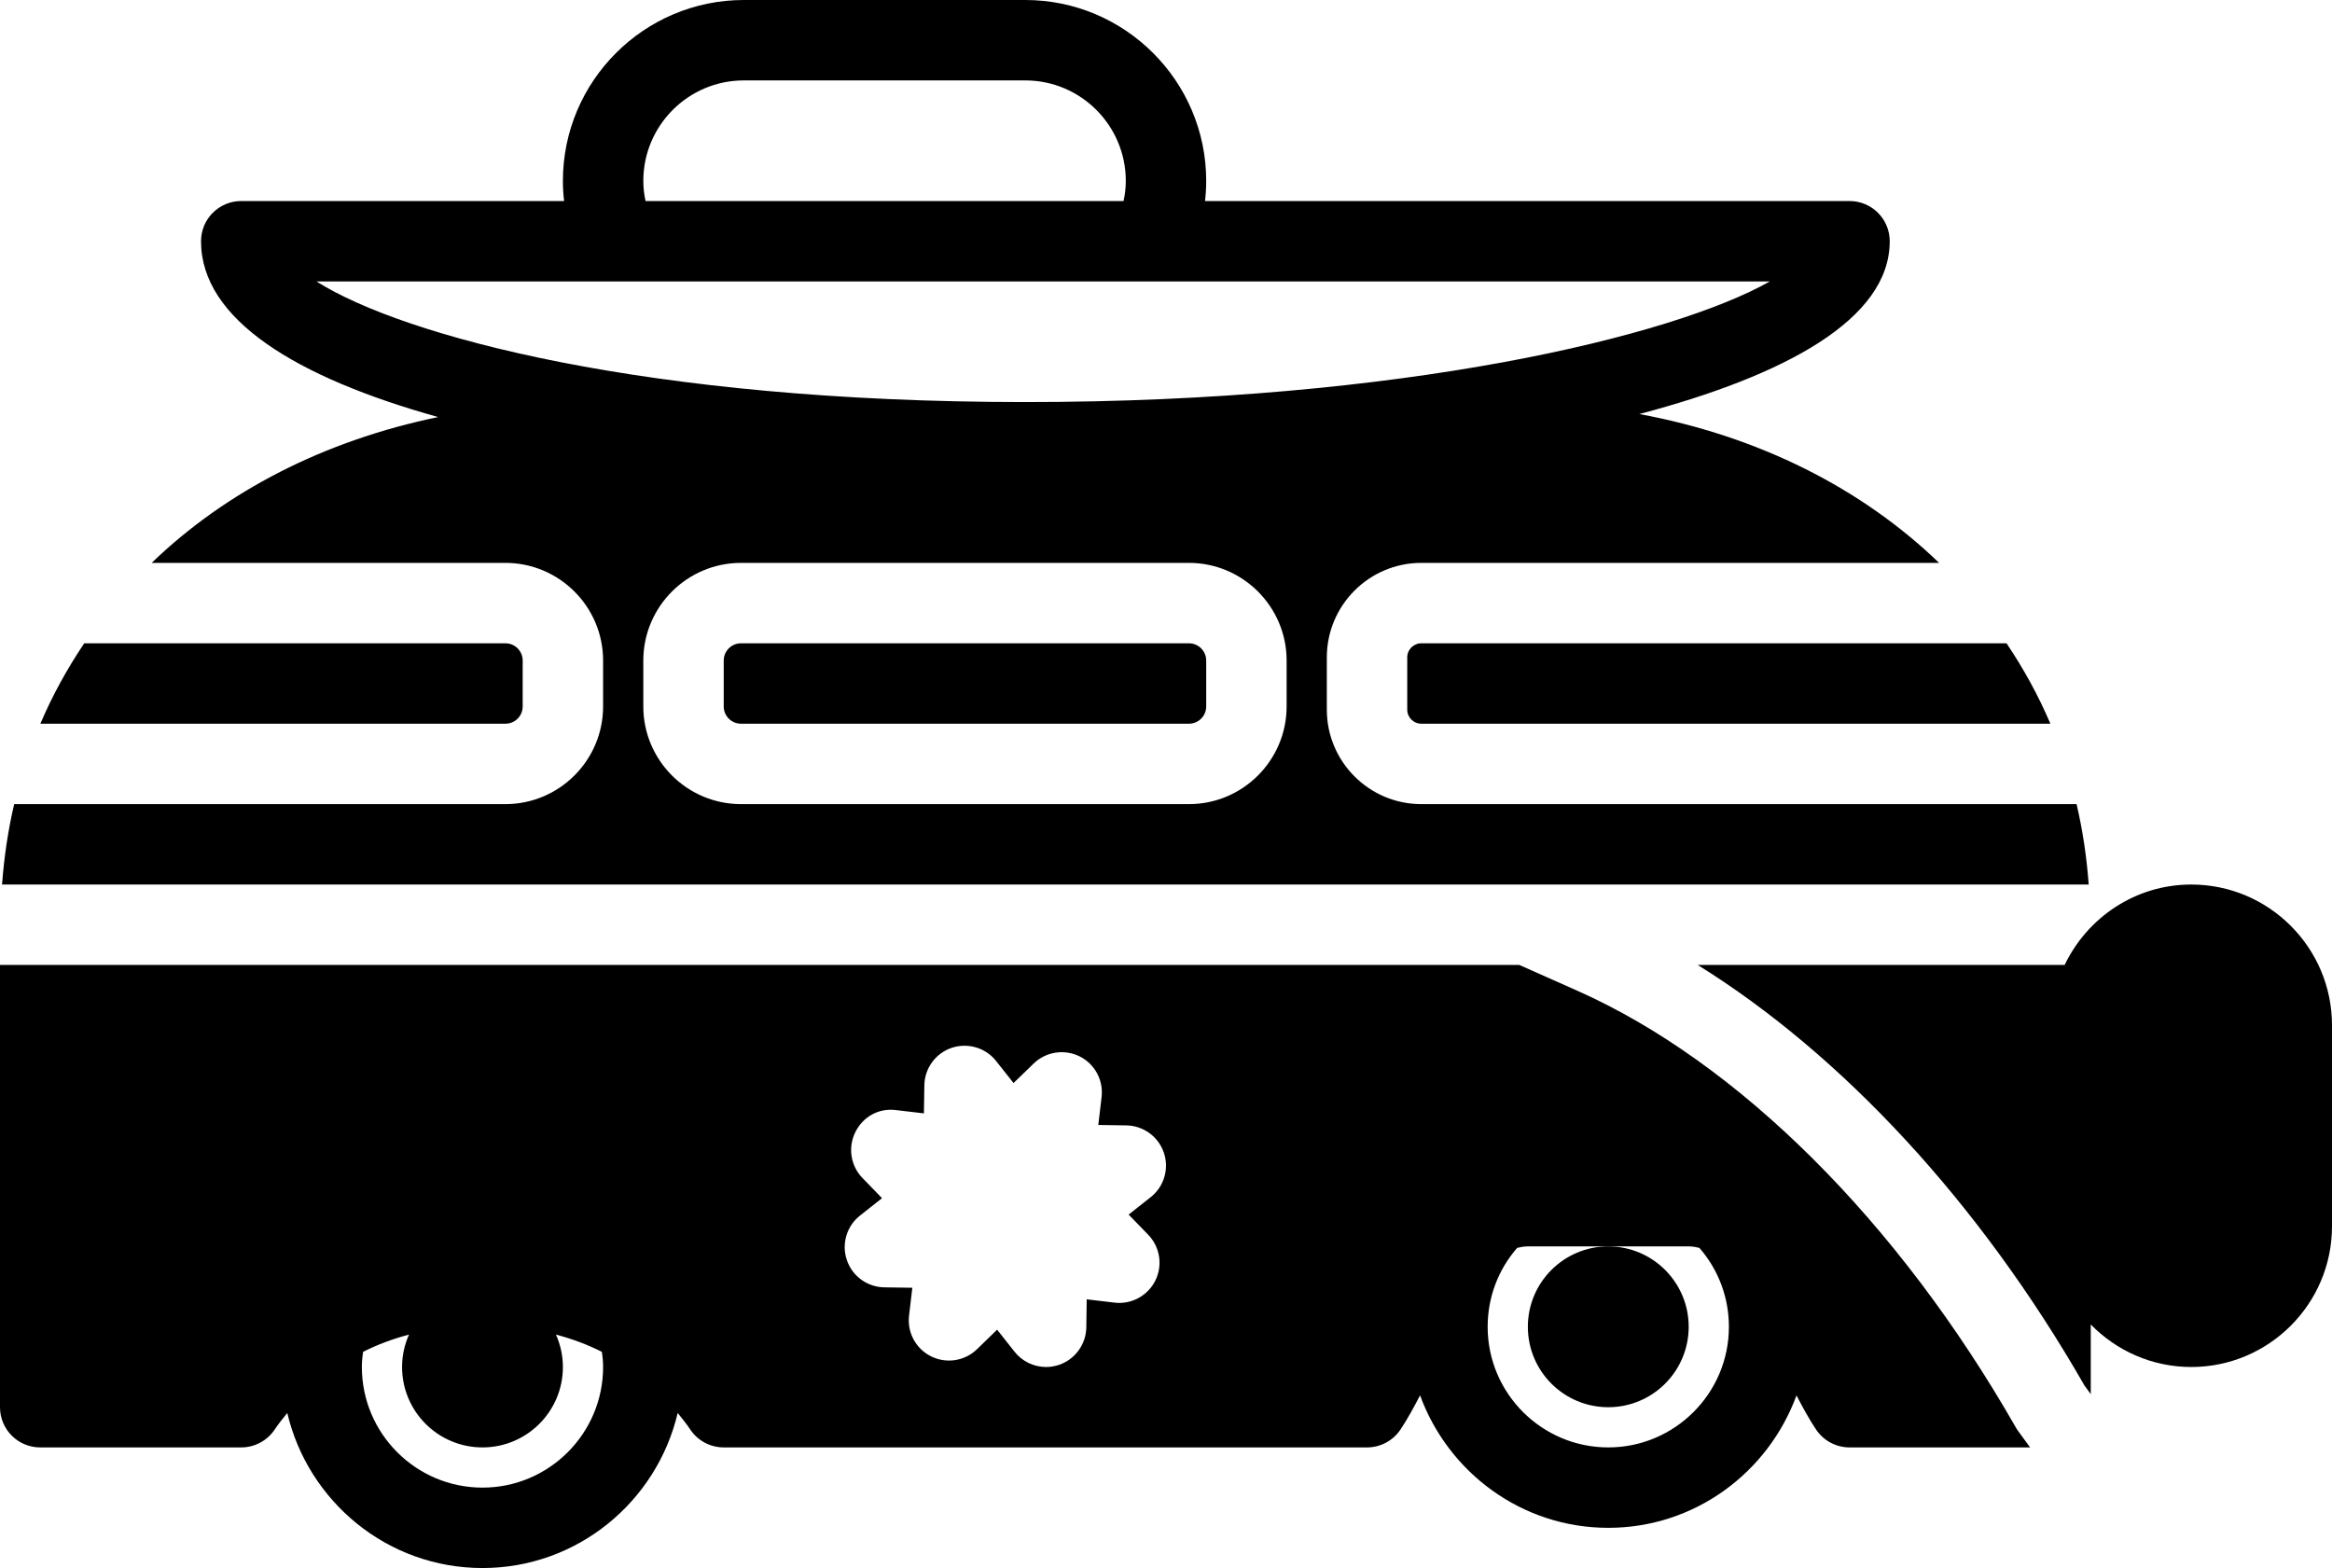
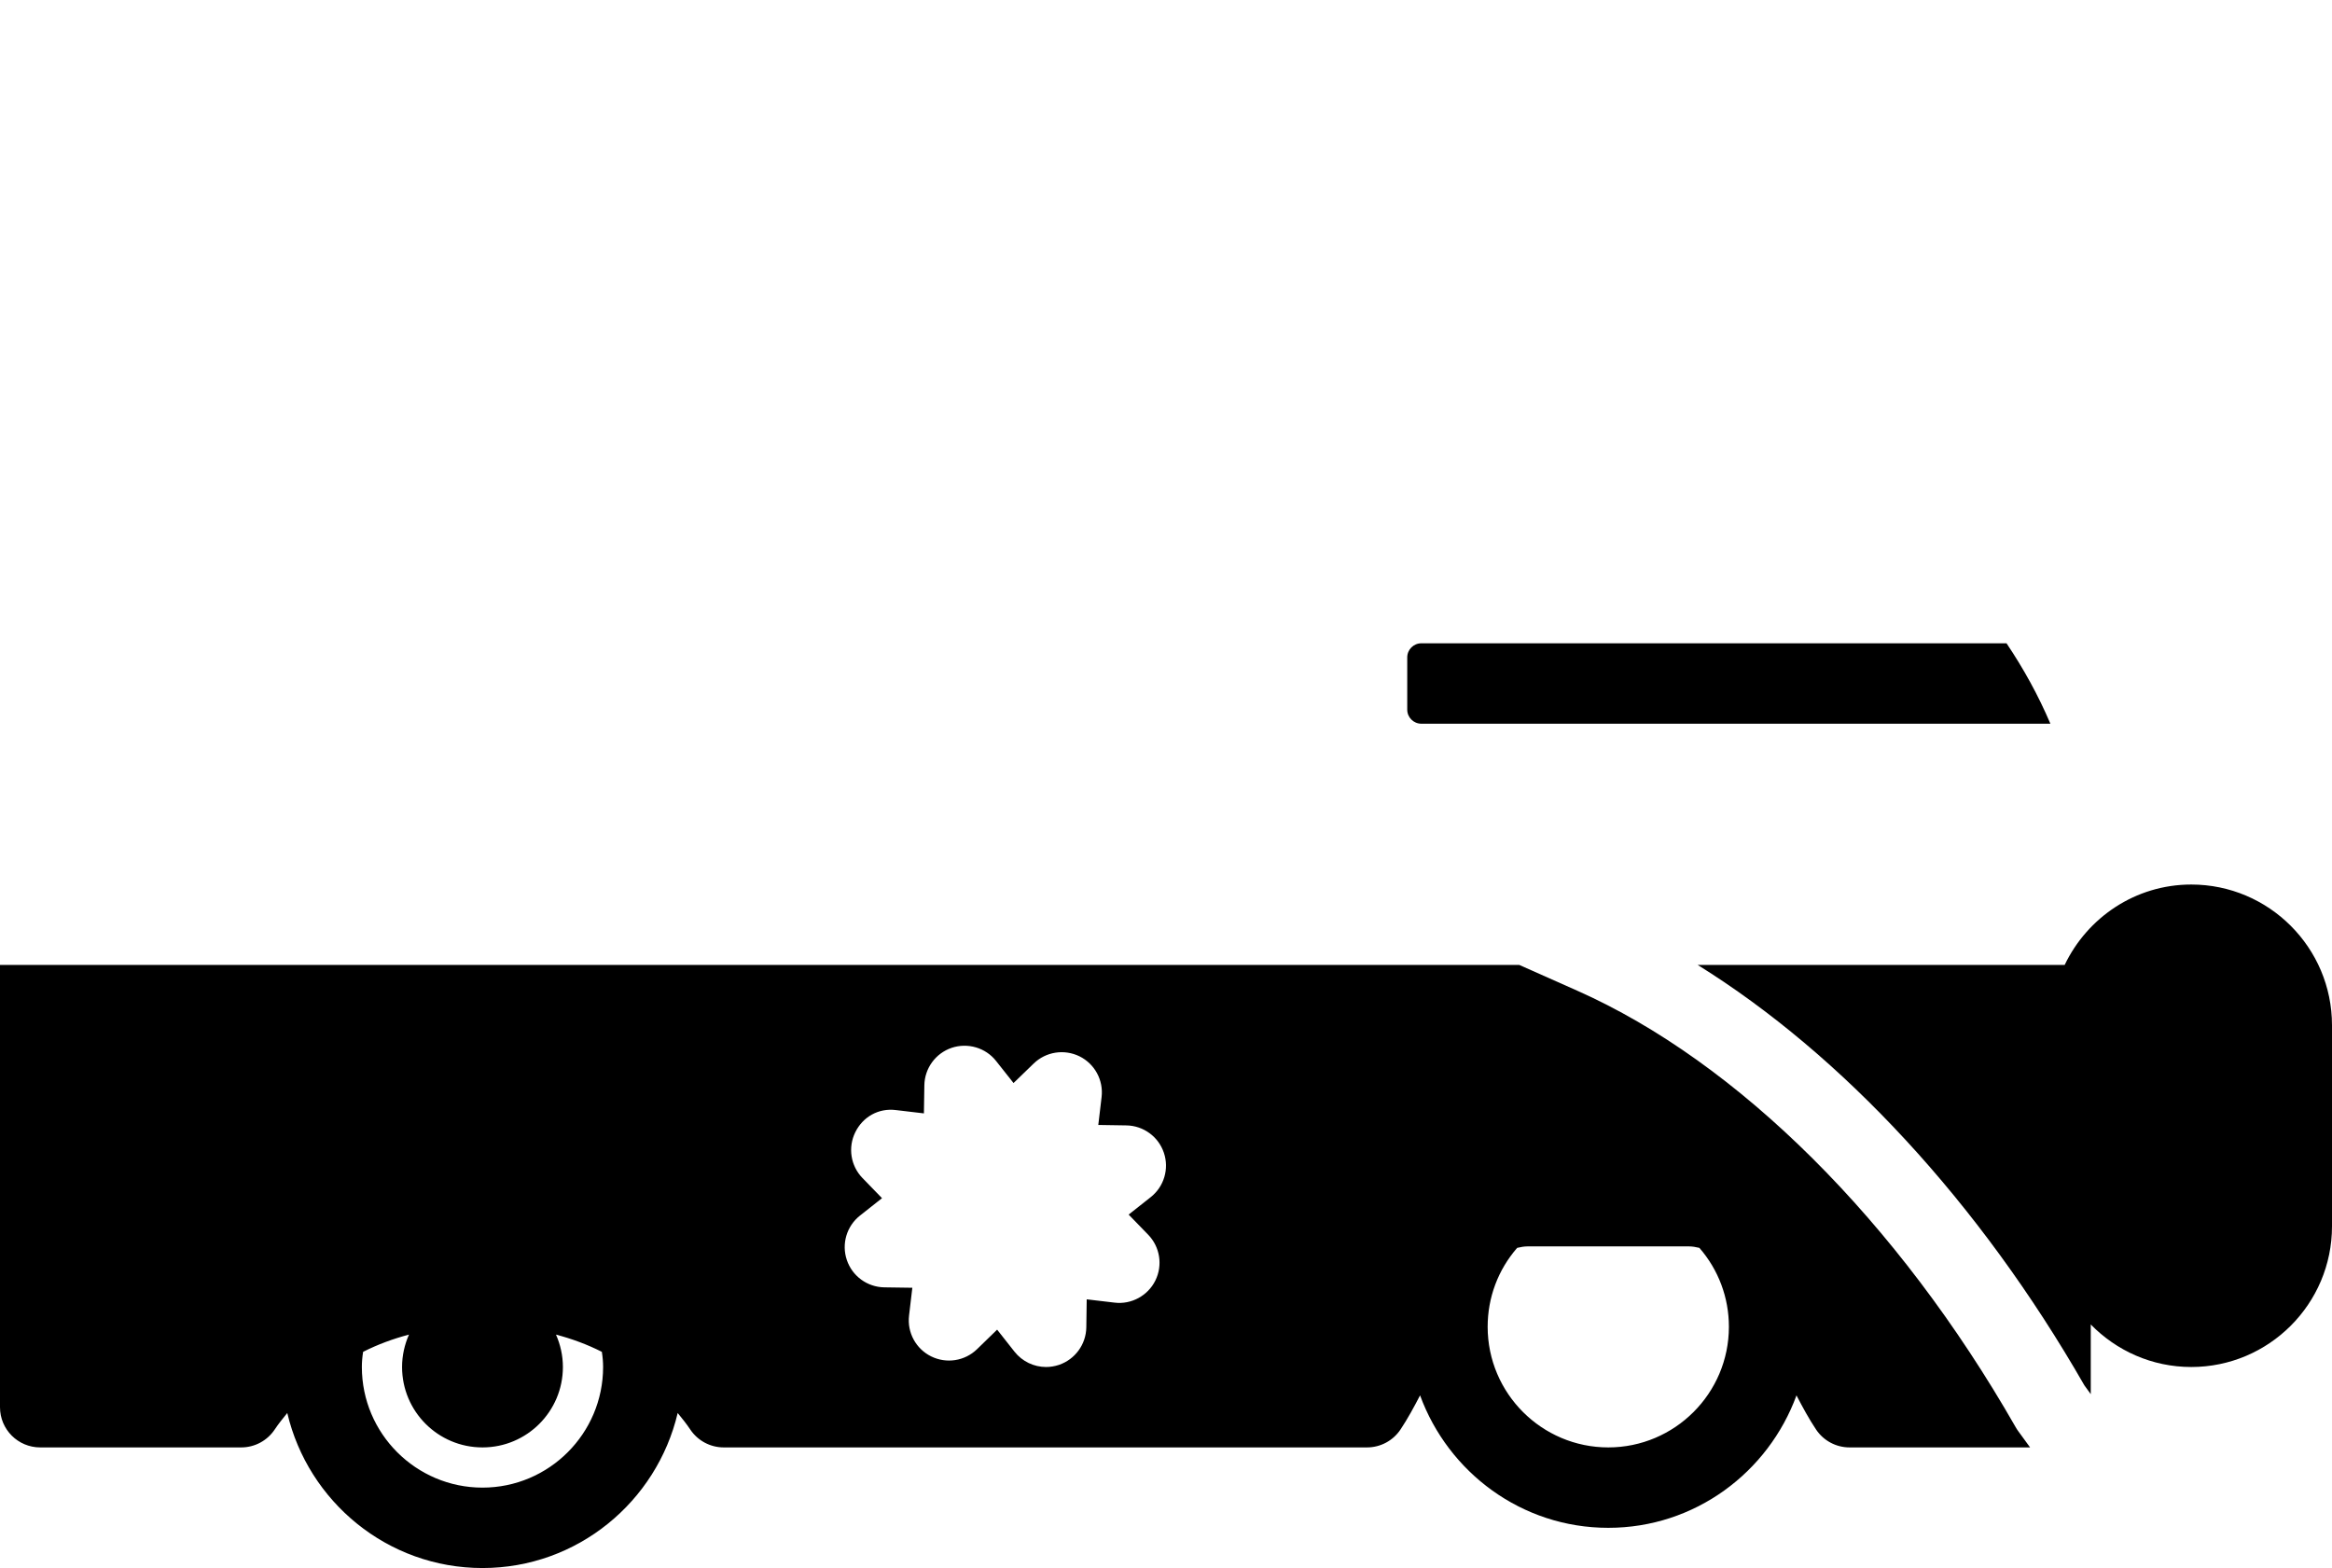
<svg xmlns="http://www.w3.org/2000/svg" xmlns:ns1="http://www.bohemiancoding.com/sketch/ns" viewBox="0 0 58 39" version="1.1" x="0px" y="0px">
  <title>31 - Into the Wild (Solid)</title>
  <desc>Created with Sketch.</desc>
  <g stroke="none" stroke-width="1" fill-rule="evenodd" ns1:type="MSPage">
    <g ns1:type="MSLayerGroup">
-       <path d="M38,33 C38,34.105 38.896,35 40,35 C41.104,35 42,34.105 42,33 C42,31.895 41.104,31 40,31 C38.896,31 38,31.895 38,33" ns1:type="MSShapeGroup" />
      <path d="M54.5,22 C53.109,22 51.915,22.822 51.351,24 L42.224,24 C45.818,26.234 49.236,29.912 51.841,34.456 L52,34.675 L52,32.942 C52.636,33.593 53.52,34 54.5,34 C56.43,34 58,32.43 58,30.5 L58,25.5 C58,23.57 56.43,22 54.5,22" ns1:type="MSShapeGroup" />
-       <path d="M51.647,20 L35.35,20 C34.054,20 33,18.946 33,17.65 L33,16.35 C33,15.054 34.054,14 35.35,14 L48.228,14 C46.309,12.149 43.752,10.85 40.773,10.298 C44.395,9.341 47,7.942 47,6 C47,5.447 46.553,5 46,5 L29.97,5 C29.99,4.834 30,4.667 30,4.5 C30,2.019 27.981,0 25.5,0 L18.5,0 C16.019,0 14,2.019 14,4.5 C14,4.667 14.01,4.834 14.03,5 L6,5 C5.447,5 5,5.447 5,6 C5,7.944 7.365,9.388 10.898,10.373 C8.062,10.958 5.619,12.219 3.772,14 L12.57,14 C13.91,14 15,15.09 15,16.43 L15,17.57 C15,18.91 13.91,20 12.57,20 L0.353,20 C0.201,20.645 0.102,21.313 0.051,22 L51.949,22 C51.898,21.313 51.799,20.645 51.647,20 L51.647,20 Z M16,4.5 C16,3.121 17.121,2 18.5,2 L25.5,2 C26.879,2 28,3.121 28,4.5 C28,4.666 27.981,4.833 27.944,5 L16.056,5 C16.019,4.833 16,4.666 16,4.5 L16,4.5 Z M15.354,7 L44.018,7 C41.604,8.364 34.895,10 25.5,10 C16.069,10 10.016,8.359 7.871,7 L15.354,7 L15.354,7 Z M32,17.57 C32,18.91 30.91,20 29.57,20 L18.43,20 C17.09,20 16,18.91 16,17.57 L16,16.43 C16,15.09 17.09,14 18.43,14 L29.57,14 C30.91,14 32,15.09 32,16.43 L32,17.57 L32,17.57 Z" ns1:type="MSShapeGroup" />
      <path d="M35,16.35 L35,17.65 C35,17.843 35.157,18 35.35,18 L50.996,18 C50.696,17.295 50.328,16.629 49.905,16 L35.35,16 C35.157,16 35,16.157 35,16.35" ns1:type="MSShapeGroup" />
-       <path d="M29.57,16 L18.43,16 C18.192,16 18,16.192 18,16.43 L18,17.57 C18,17.808 18.192,18 18.43,18 L29.57,18 C29.808,18 30,17.808 30,17.57 L30,16.43 C30,16.192 29.808,16 29.57,16" ns1:type="MSShapeGroup" />
      <path d="M50.132,35.496 C47.206,30.376 43.231,26.419 39.227,24.64 L37.787,24 L0,24 L0,35 C0,35.553 0.447,36 1,36 L6,36 C6.334,36 6.646,35.833 6.832,35.555 C6.928,35.41 7.037,35.277 7.145,35.144 C7.665,37.349 9.638,39 12,39 C14.362,39 16.335,37.349 16.855,35.144 C16.963,35.277 17.072,35.41 17.168,35.555 C17.354,35.833 17.666,36 18,36 L34,36 C34.334,36 34.646,35.833 34.832,35.555 C35.011,35.287 35.167,34.998 35.319,34.705 C36.02,36.621 37.845,38 40,38 C42.155,38 43.98,36.621 44.681,34.706 C44.833,34.998 44.989,35.287 45.168,35.555 C45.354,35.833 45.666,36 46,36 L50.491,36 L50.191,35.588 C50.17,35.559 50.149,35.528 50.132,35.496 L50.132,35.496 Z M12,37 C10.346,37 9,35.654 9,34 C9,33.88 9.01,33.756 9.031,33.623 C9.398,33.437 9.781,33.297 10.172,33.194 C10.063,33.441 10,33.713 10,34 C10,35.105 10.896,36 12,36 C13.104,36 14,35.105 14,34 C14,33.713 13.937,33.441 13.828,33.194 C14.219,33.297 14.602,33.437 14.969,33.623 C14.99,33.756 15,33.88 15,34 C15,35.654 13.654,37 12,37 L12,37 Z M28.557,30.71 C28.852,31.014 28.923,31.471 28.735,31.85 C28.548,32.228 28.136,32.45 27.722,32.399 L27.028,32.317 L27.018,33.016 C27.011,33.438 26.738,33.811 26.338,33.947 C26.232,33.982 26.125,34 26.018,34 C25.717,34 25.426,33.864 25.232,33.619 L24.8,33.071 L24.299,33.558 C23.994,33.853 23.539,33.923 23.159,33.736 C22.78,33.549 22.56,33.143 22.609,32.723 L22.691,32.029 L21.994,32.019 C21.57,32.012 21.197,31.74 21.062,31.339 C20.926,30.938 21.057,30.496 21.39,30.233 L21.937,29.801 L21.451,29.3 C21.156,28.996 21.085,28.54 21.272,28.161 C21.459,27.781 21.847,27.554 22.286,27.61 L22.979,27.692 L22.99,26.993 C22.997,26.57 23.269,26.197 23.67,26.061 C24.067,25.929 24.513,26.056 24.775,26.39 L25.208,26.937 L25.709,26.452 C26.014,26.157 26.468,26.087 26.849,26.273 C27.228,26.461 27.448,26.866 27.398,27.287 L27.316,27.98 L28.016,27.991 C28.438,27.998 28.812,28.27 28.947,28.671 C29.083,29.071 28.951,29.515 28.619,29.776 L28.071,30.209 L28.557,30.71 L28.557,30.71 Z M40,36 C38.346,36 37,34.654 37,33 C37,32.272 37.259,31.583 37.734,31.037 C37.82,31.016 37.907,31 38,31 L42,31 C42.093,31 42.18,31.016 42.266,31.037 C42.741,31.583 43,32.272 43,33 C43,34.654 41.654,36 40,36 L40,36 Z" ns1:type="MSShapeGroup" />
-       <path d="M13,17.57 L13,16.43 C13,16.192 12.808,16 12.57,16 L2.095,16 C1.672,16.629 1.304,17.295 1.004,18 L12.57,18 C12.808,18 13,17.808 13,17.57" ns1:type="MSShapeGroup" />
    </g>
  </g>
</svg>